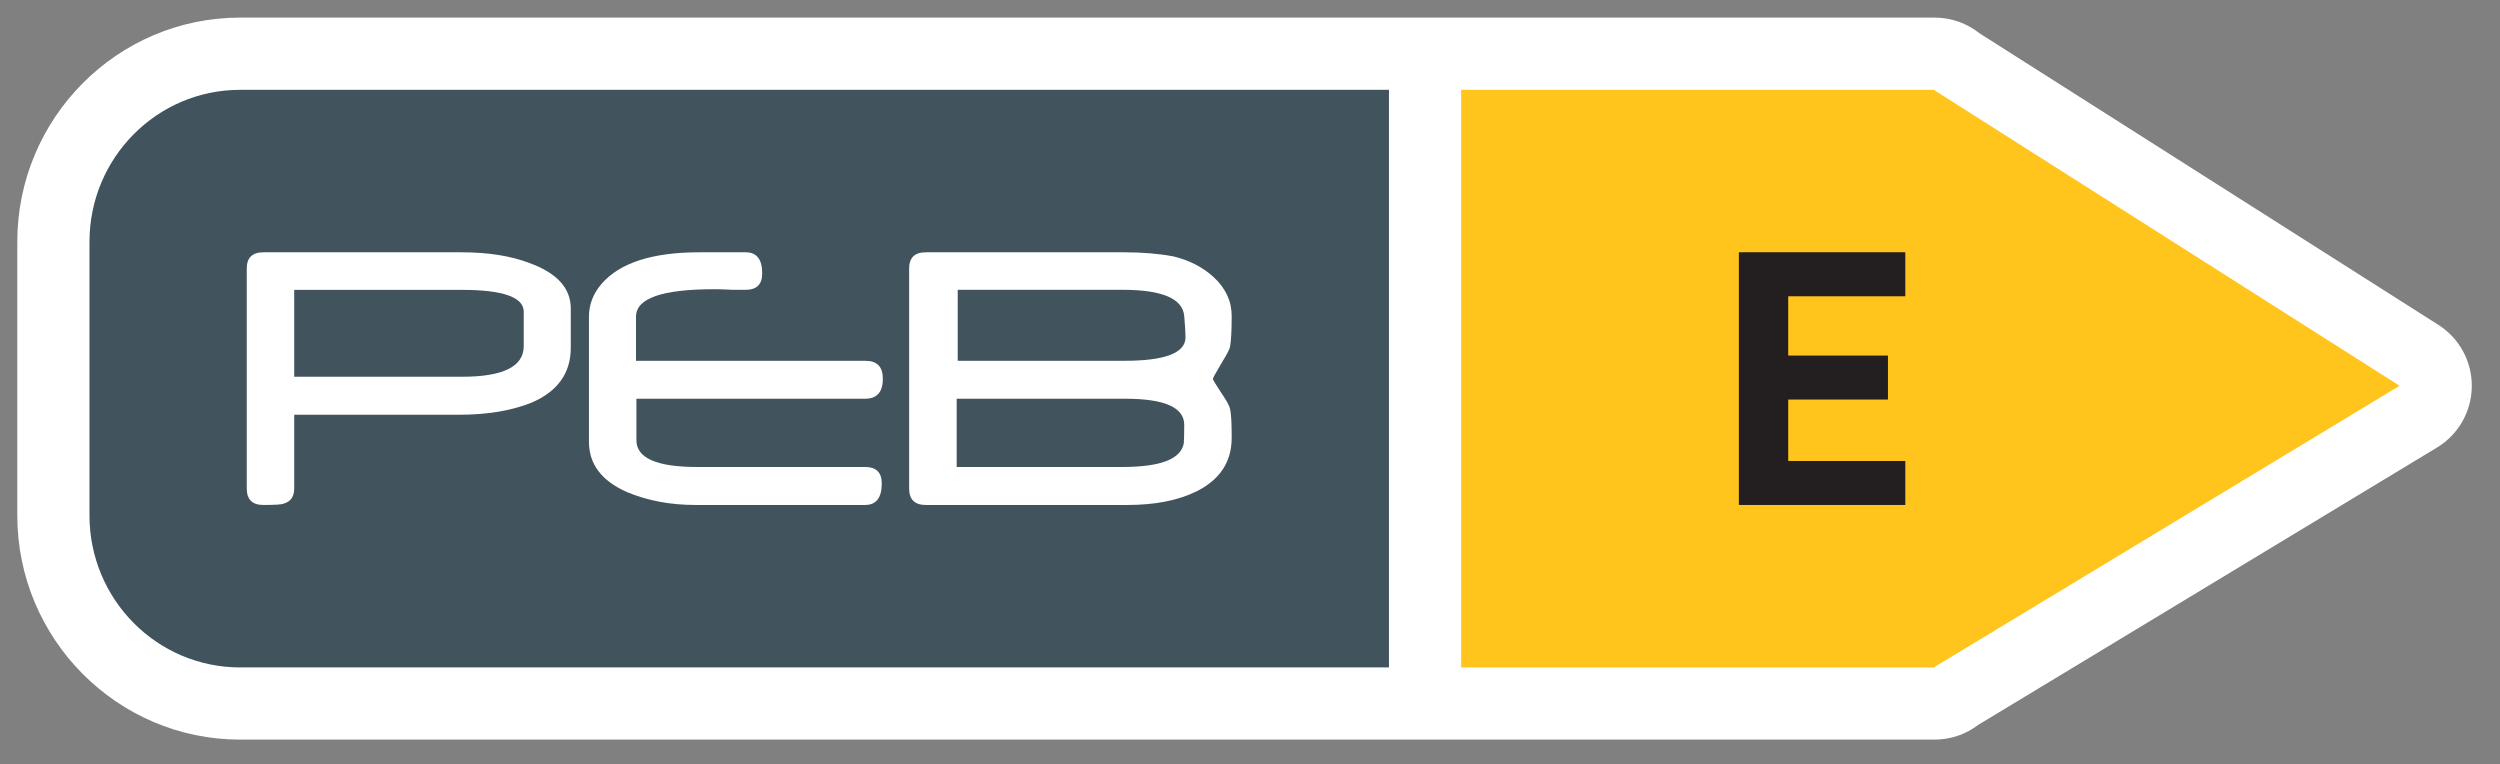
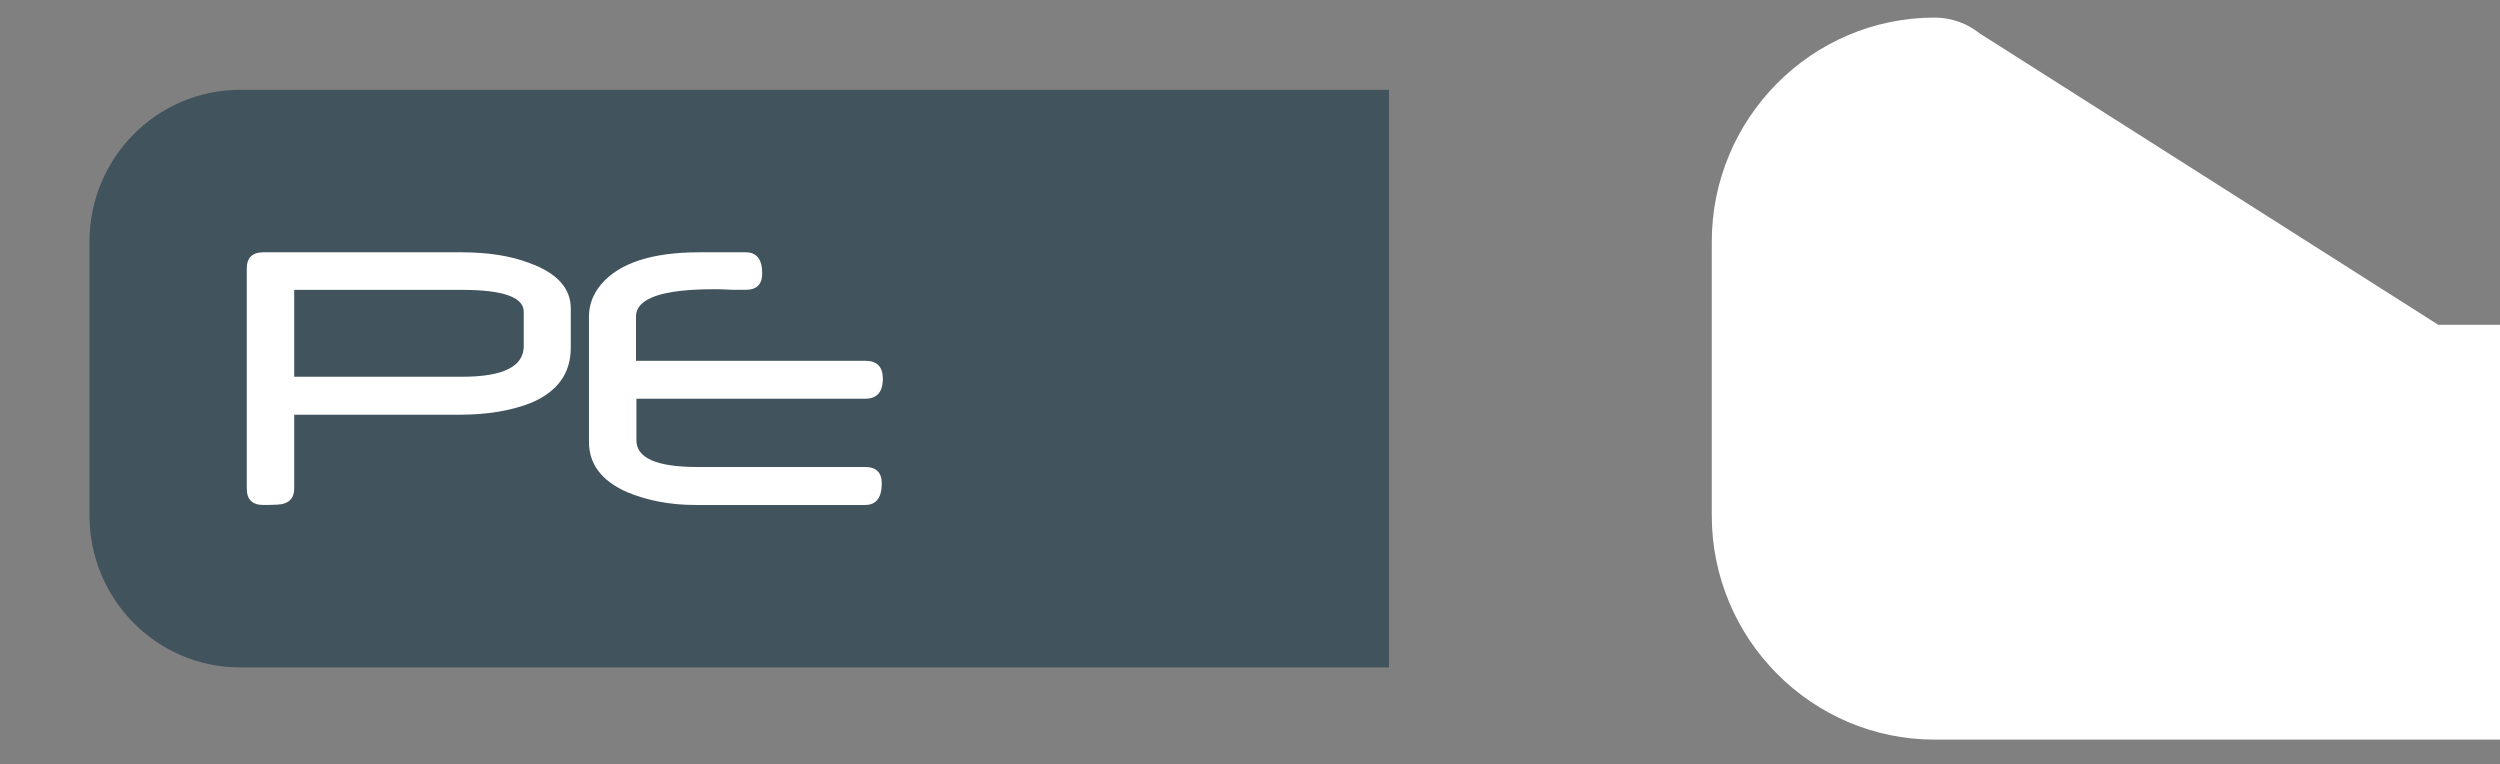
<svg xmlns="http://www.w3.org/2000/svg" width="100%" height="100%" viewBox="0 0 409 125" version="1.1" xml:space="preserve" style="fill-rule:evenodd;clip-rule:evenodd;stroke-linejoin:round;stroke-miterlimit:2;">
  <rect x="0" y="0" width="409" height="125" fill="#808080" stroke="none" />
  <g>
-     <path d="M398.908,53.142l-75.016,-47.667c-2.034,-1.625 -4.613,-2.596 -7.392,-2.596l-277.217,0c-20.1,0 -36.454,16.458 -36.454,36.679l0,44.771c0,20.213 16.354,36.671 36.454,36.671l277.217,0c2.654,0 5.154,-0.887 7.163,-2.425l75.024,-45.354c3.501,-2.117 5.659,-5.892 5.696,-9.979c0.05,-4.096 -2.025,-7.913 -5.475,-10.1Z" style="fill:#fff;fill-rule:nonzero;" />
-     <path d="M316.5,14.696l-77.458,-0l-0,94.496l77.458,-0c0.008,-0.034 0.017,-0.059 0.025,-0.1l76.05,-45.979l-76.067,-48.326c0,-0.033 -0.008,-0.066 -0.008,-0.091Z" style="fill:#ffc51c;fill-rule:nonzero;" />
+     <path d="M398.908,53.142l-75.016,-47.667c-2.034,-1.625 -4.613,-2.596 -7.392,-2.596c-20.1,0 -36.454,16.458 -36.454,36.679l0,44.771c0,20.213 16.354,36.671 36.454,36.671l277.217,0c2.654,0 5.154,-0.887 7.163,-2.425l75.024,-45.354c3.501,-2.117 5.659,-5.892 5.696,-9.979c0.05,-4.096 -2.025,-7.913 -5.475,-10.1Z" style="fill:#fff;fill-rule:nonzero;" />
    <path d="M39.283,14.696c-13.612,-0 -24.645,11.133 -24.645,24.862l-0,44.771c-0,13.729 11.033,24.863 24.645,24.863l187.95,-0l0,-94.496l-187.95,-0Z" style="fill:#41535d;fill-rule:nonzero;" />
    <path d="M93.379,56.883c0,4.146 -2.121,7.129 -6.371,8.971c-3.287,1.329 -7.25,1.996 -11.895,1.996l-26.98,-0l0,12.075c0,1.296 -0.558,2.117 -1.683,2.458c-0.3,0.154 -1.417,0.23 -3.354,0.23c-1.821,-0 -2.725,-0.888 -2.725,-2.688l-0,-36.004c-0,-1.758 0.904,-2.646 2.725,-2.646l32.371,-0c4.383,-0 8.104,0.587 11.158,1.758c4.504,1.638 6.754,4.109 6.754,7.438l0,6.412Zm-7.696,-0.258l0,-5.617c0,-2.391 -3.383,-3.587 -10.15,-3.587l-27.4,-0l0,14.216l27.438,0c6.742,0 10.112,-1.666 10.112,-5.012Z" style="fill:#fff;fill-rule:nonzero;" />
    <path d="M144.433,61.946c0,2.2 -0.966,3.287 -2.904,3.287l-37.412,0l-0,6.792c-0,2.921 3.329,4.375 9.979,4.375l27.433,-0c1.817,-0 2.725,0.896 2.725,2.679c0,2.358 -0.908,3.534 -2.725,3.534l-27.783,-0c-4.063,-0 -7.784,-0.701 -11.163,-2.101c-4.154,-1.841 -6.229,-4.575 -6.229,-8.212l0,-20.508c0,-1.963 0.688,-3.755 2.063,-5.355c2.987,-3.445 8.312,-5.162 15.991,-5.162l7.592,-0c1.8,-0 2.696,1.158 2.696,3.458c-0,1.784 -0.896,2.679 -2.696,2.679l-2.204,0l-0.417,-0.024c-0.583,-0.026 -1.083,-0.042 -1.504,-0.059c-0.421,-0.008 -0.771,-0.012 -1.054,-0.012c-8.517,-0 -12.771,1.495 -12.771,4.475l0,7.233l37.517,0c1.912,0 2.866,0.967 2.866,2.921Z" style="fill:#fff;fill-rule:nonzero;" />
-     <path d="M201.504,71.617c0,3.954 -1.933,6.883 -5.804,8.796c-2.988,1.466 -6.742,2.2 -11.267,2.2l-32.966,-0c-1.817,-0 -2.73,-0.888 -2.73,-2.688l0,-36.004c0,-1.767 0.913,-2.646 2.73,-2.646l32.512,-0c2.917,-0 5.571,0.221 7.971,0.667c2.592,0.62 4.783,1.741 6.579,3.37c1.984,1.83 2.975,3.963 2.975,6.38c0,2.354 -0.092,4.045 -0.275,5.095c-0.05,0.196 -0.2,0.546 -0.45,1.017c-0.266,0.471 -0.608,1.075 -1.054,1.8c-0.863,1.446 -1.296,2.246 -1.296,2.409c0,0.104 0.433,0.829 1.296,2.141c0.446,0.65 0.788,1.213 1.054,1.658c0.25,0.459 0.4,0.809 0.45,1.05c0.088,0.367 0.159,0.938 0.209,1.721c0.045,0.78 0.066,1.788 0.066,3.034Zm-7.762,-2.1c-0,-2.854 -3.213,-4.284 -9.638,-4.284l-27.592,0l0,11.167l27.071,-0c6.275,-0 9.646,-1.292 10.088,-3.904c0.021,-0.138 0.037,-0.446 0.046,-0.946c0.016,-0.496 0.025,-1.179 0.025,-2.033Zm0.208,-14.334c-0,-0.741 -0.075,-1.895 -0.208,-3.458c-0.234,-2.871 -3.596,-4.313 -10.088,-4.313l-26.971,0l0,11.613l27.288,0c6.65,0 9.979,-1.287 9.979,-3.842Z" style="fill:#fff;fill-rule:nonzero;" />
-     <path d="M284.479,82.613l0,-41.346l27.229,-0l0,7.204l-19.158,-0l-0,9.7l16.317,-0l-0,7.196l-16.317,-0l-0,10.05l19.158,-0l0,7.196l-27.229,-0Z" style="fill:#231f20;fill-rule:nonzero;" />
  </g>
</svg>